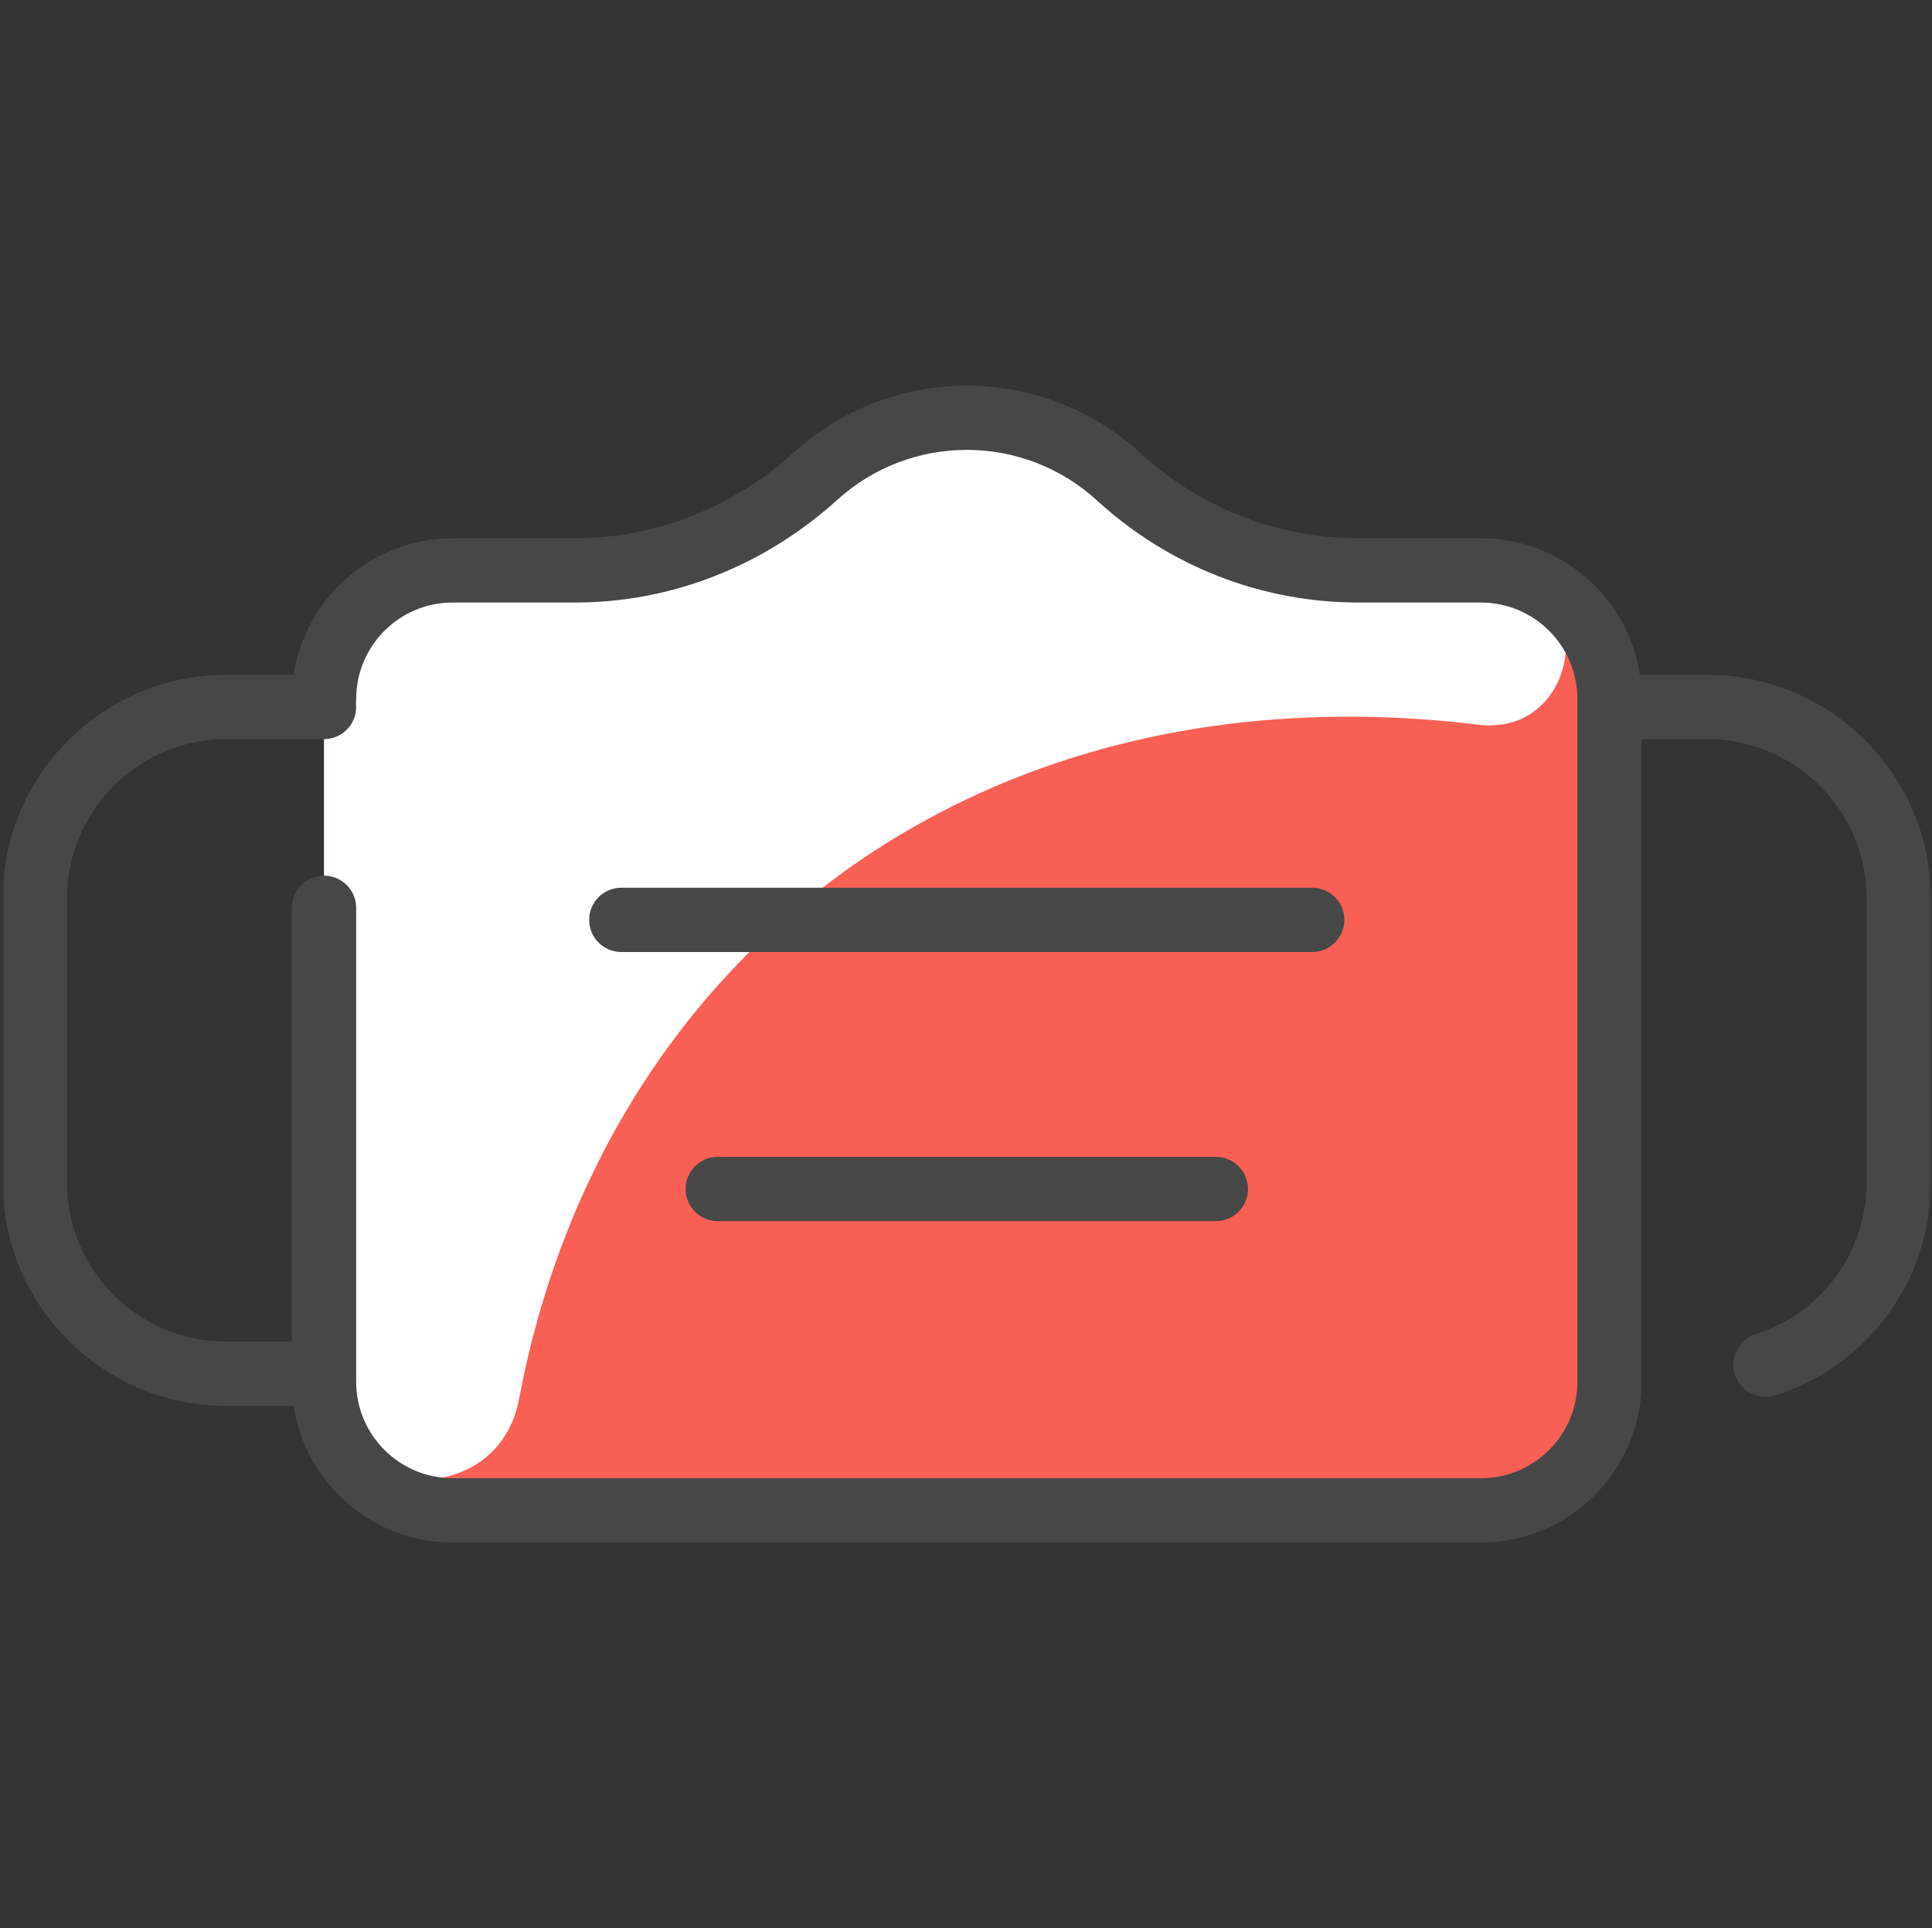
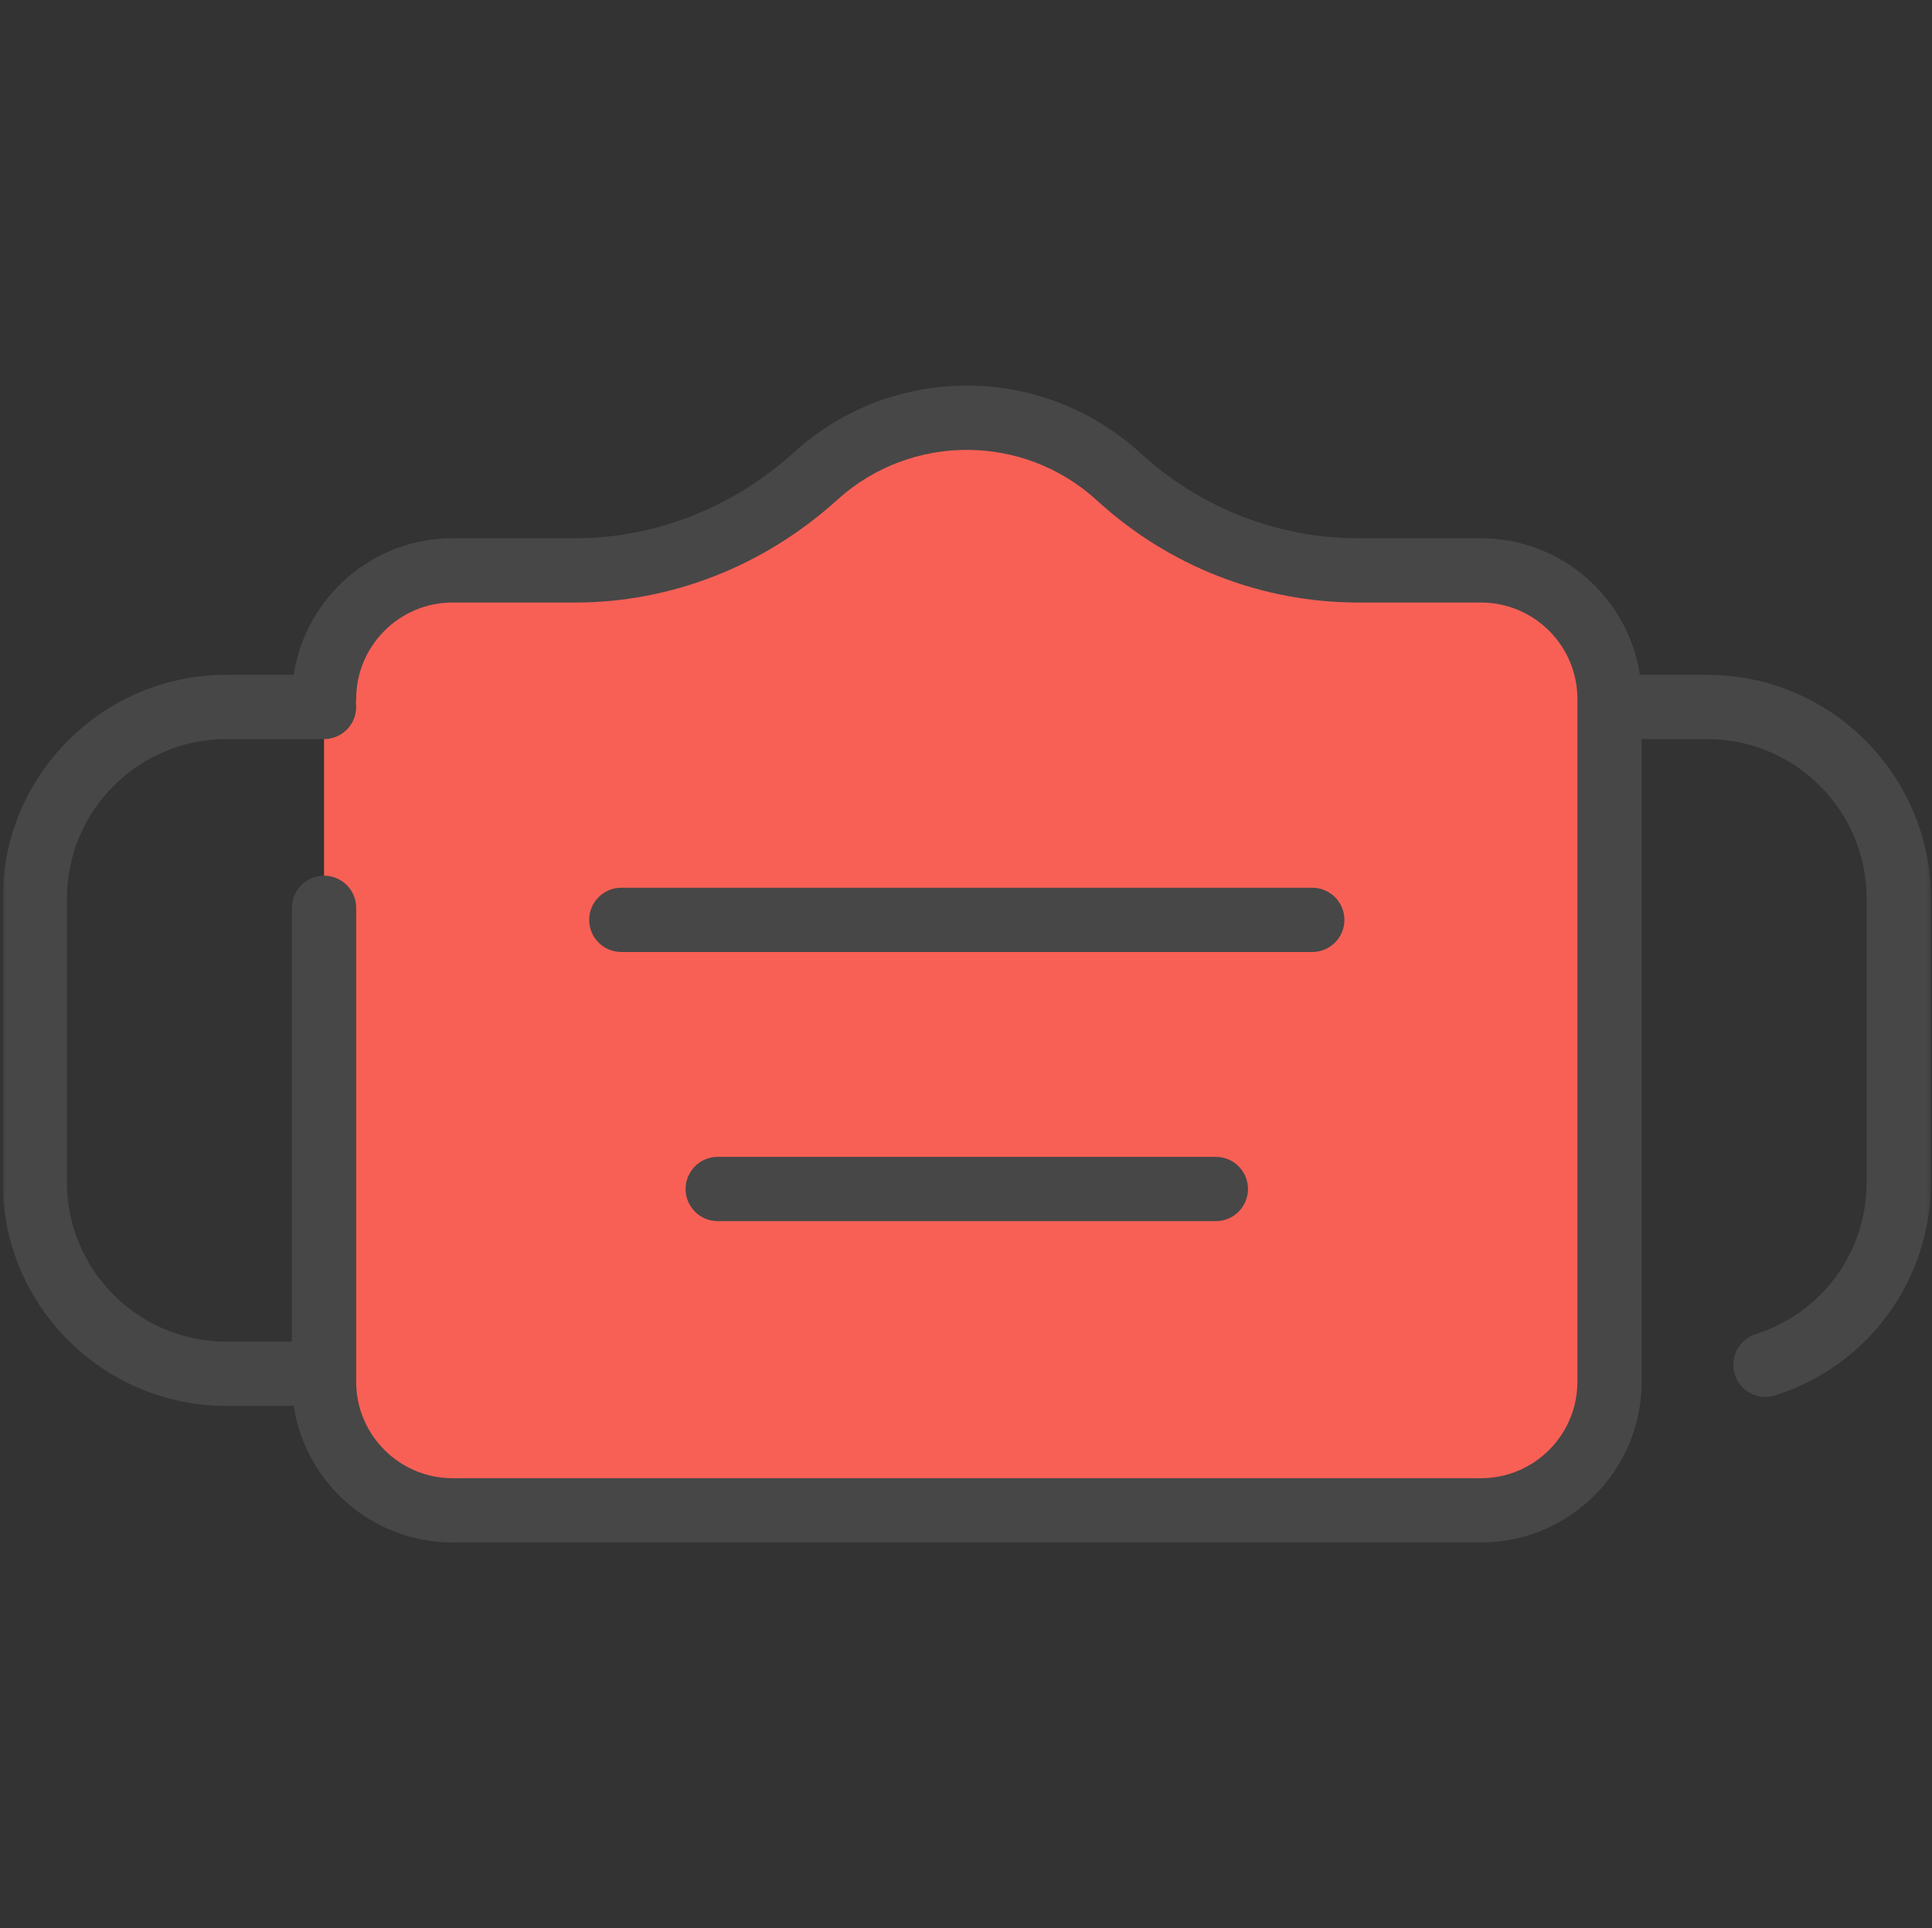
<svg xmlns="http://www.w3.org/2000/svg" width="513" height="512" viewBox="0 0 513 512" fill="none">
  <rect x="0" y="0" width="513" height="512" fill="#333333" stroke="none" />
  <g clip-path="url(#clip0_4888_109)">
    <mask id="mask0_4888_109" style="mask-type:luminance" maskUnits="userSpaceOnUse" x="0" y="0" width="513" height="512">
      <path d="M512.709 0H0.709V512H512.709V0Z" fill="white" />
    </mask>
    <g mask="url(#mask0_4888_109)">
      <path d="M427.377 366.933C427.377 385.781 412.091 401.067 393.243 401.067H120.177C101.329 401.067 86.043 385.781 86.043 366.933C86.043 362.071 86.043 190.34 86.043 185.6C86.043 166.752 101.329 151.467 120.177 151.467H152.753C176.433 151.467 199.057 142.304 216.603 126.4C239.45 105.691 274.295 105.786 297.051 126.613C314.438 142.528 337.094 151.467 360.667 151.467H393.243C412.091 151.467 427.377 166.752 427.377 185.6V366.933Z" fill="#F86055" />
-       <path d="M392.605 192.449C259.055 176.176 159.804 254.51 137.817 371.549C132.137 401.786 87.364 399.129 86.073 368.389C86.025 367.255 86.042 184.533 86.042 185.6C86.042 166.749 101.324 151.467 120.176 151.467H152.752C176.432 151.467 199.056 142.304 216.602 126.4C239.45 105.691 274.294 105.786 297.05 126.613C314.437 142.528 337.093 151.467 360.666 151.467H393.242C426.215 151.467 420.388 195.835 392.605 192.449Z" fill="white" />
      <path d="M453.331 179.2H435.428C432.33 158.699 414.594 142.933 393.242 142.933H360.665C339.284 142.933 318.737 134.901 302.811 120.316C276.835 96.527 236.98 96.411 210.871 120.076C194.607 134.816 173.967 142.933 152.75 142.933H120.176C98.824 142.933 81.088 158.699 77.99 179.2H60.087C27.346 179.2 0.709 205.837 0.709 238.578V313.956C0.709 346.697 27.346 373.333 60.087 373.333H77.99C81.088 393.835 98.824 409.6 120.176 409.6H393.242C416.769 409.6 435.909 390.46 435.909 366.933V196.267H453.331C476.661 196.267 495.642 215.247 495.642 238.578V313.956C495.642 332.464 483.806 348.669 466.19 354.281C461.7 355.711 459.219 360.511 460.649 365.002C462.083 369.503 466.894 371.97 471.37 370.542C496.097 362.666 512.709 339.925 512.709 313.956V238.578C512.709 205.837 486.072 179.2 453.331 179.2ZM418.842 366.933C418.842 381.05 407.358 392.533 393.242 392.533H120.176C106.06 392.533 94.576 381.05 94.576 366.933V241.067C94.576 236.354 90.755 232.533 86.042 232.533C81.33 232.533 77.509 236.354 77.509 241.067V356.267H60.087C36.757 356.267 17.776 337.286 17.776 313.956V238.578C17.776 215.247 36.757 196.267 60.087 196.267H86.042C91.093 196.267 95.151 191.861 94.502 186.667C94.546 186.317 94.576 185.962 94.576 185.6C94.576 171.484 106.06 160 120.176 160H152.75C178.212 160 202.922 150.311 222.331 132.721C241.899 114.983 271.794 115.053 291.284 132.901C310.366 150.377 335.006 160 360.665 160H393.242C407.358 160 418.842 171.484 418.842 185.6V366.933ZM356.976 244.267C356.976 248.979 353.155 252.8 348.442 252.8H164.976C160.263 252.8 156.442 248.979 156.442 244.267C156.442 239.554 160.263 235.733 164.976 235.733H348.442C353.155 235.733 356.976 239.554 356.976 244.267ZM331.376 315.733C331.376 320.446 327.555 324.267 322.842 324.267H190.576C185.863 324.267 182.042 320.446 182.042 315.733C182.042 311.021 185.863 307.2 190.576 307.2H322.842C327.555 307.2 331.376 311.021 331.376 315.733Z" fill="#474747" />
    </g>
  </g>
  <defs>
    <clipPath id="clip0_4888_109">
      <rect width="513" height="512" fill="white" />
    </clipPath>
  </defs>
</svg>